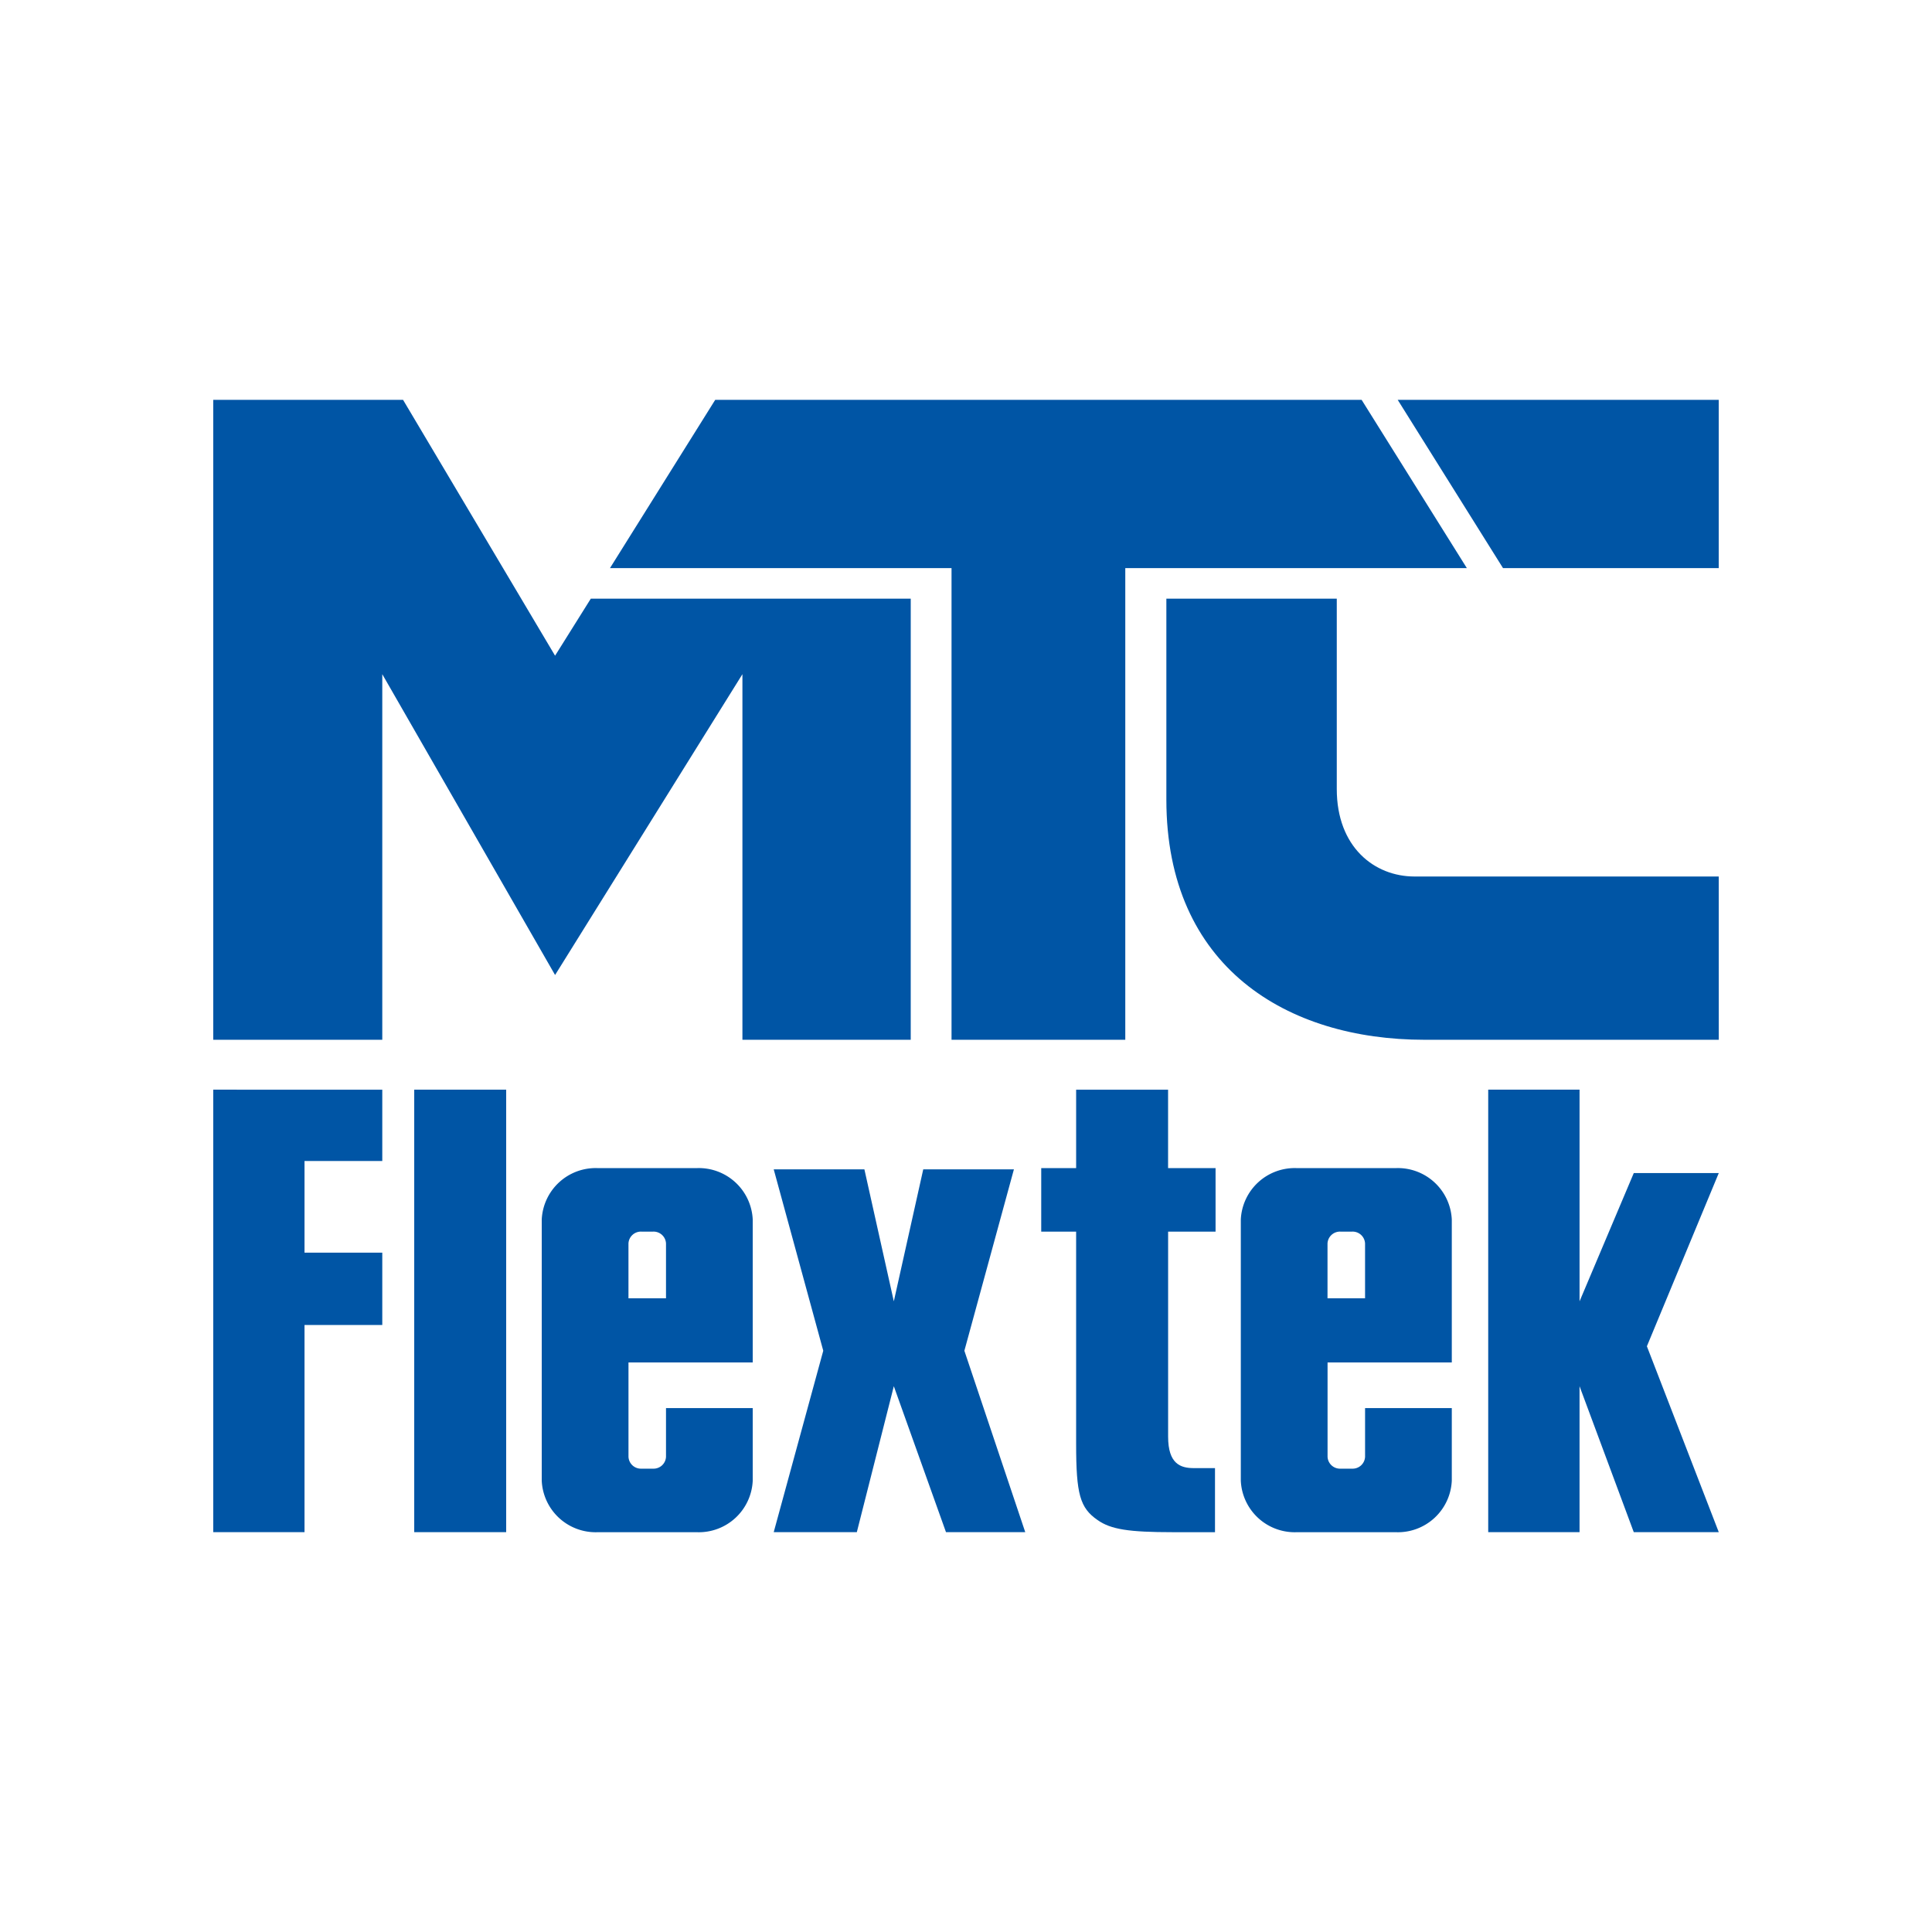
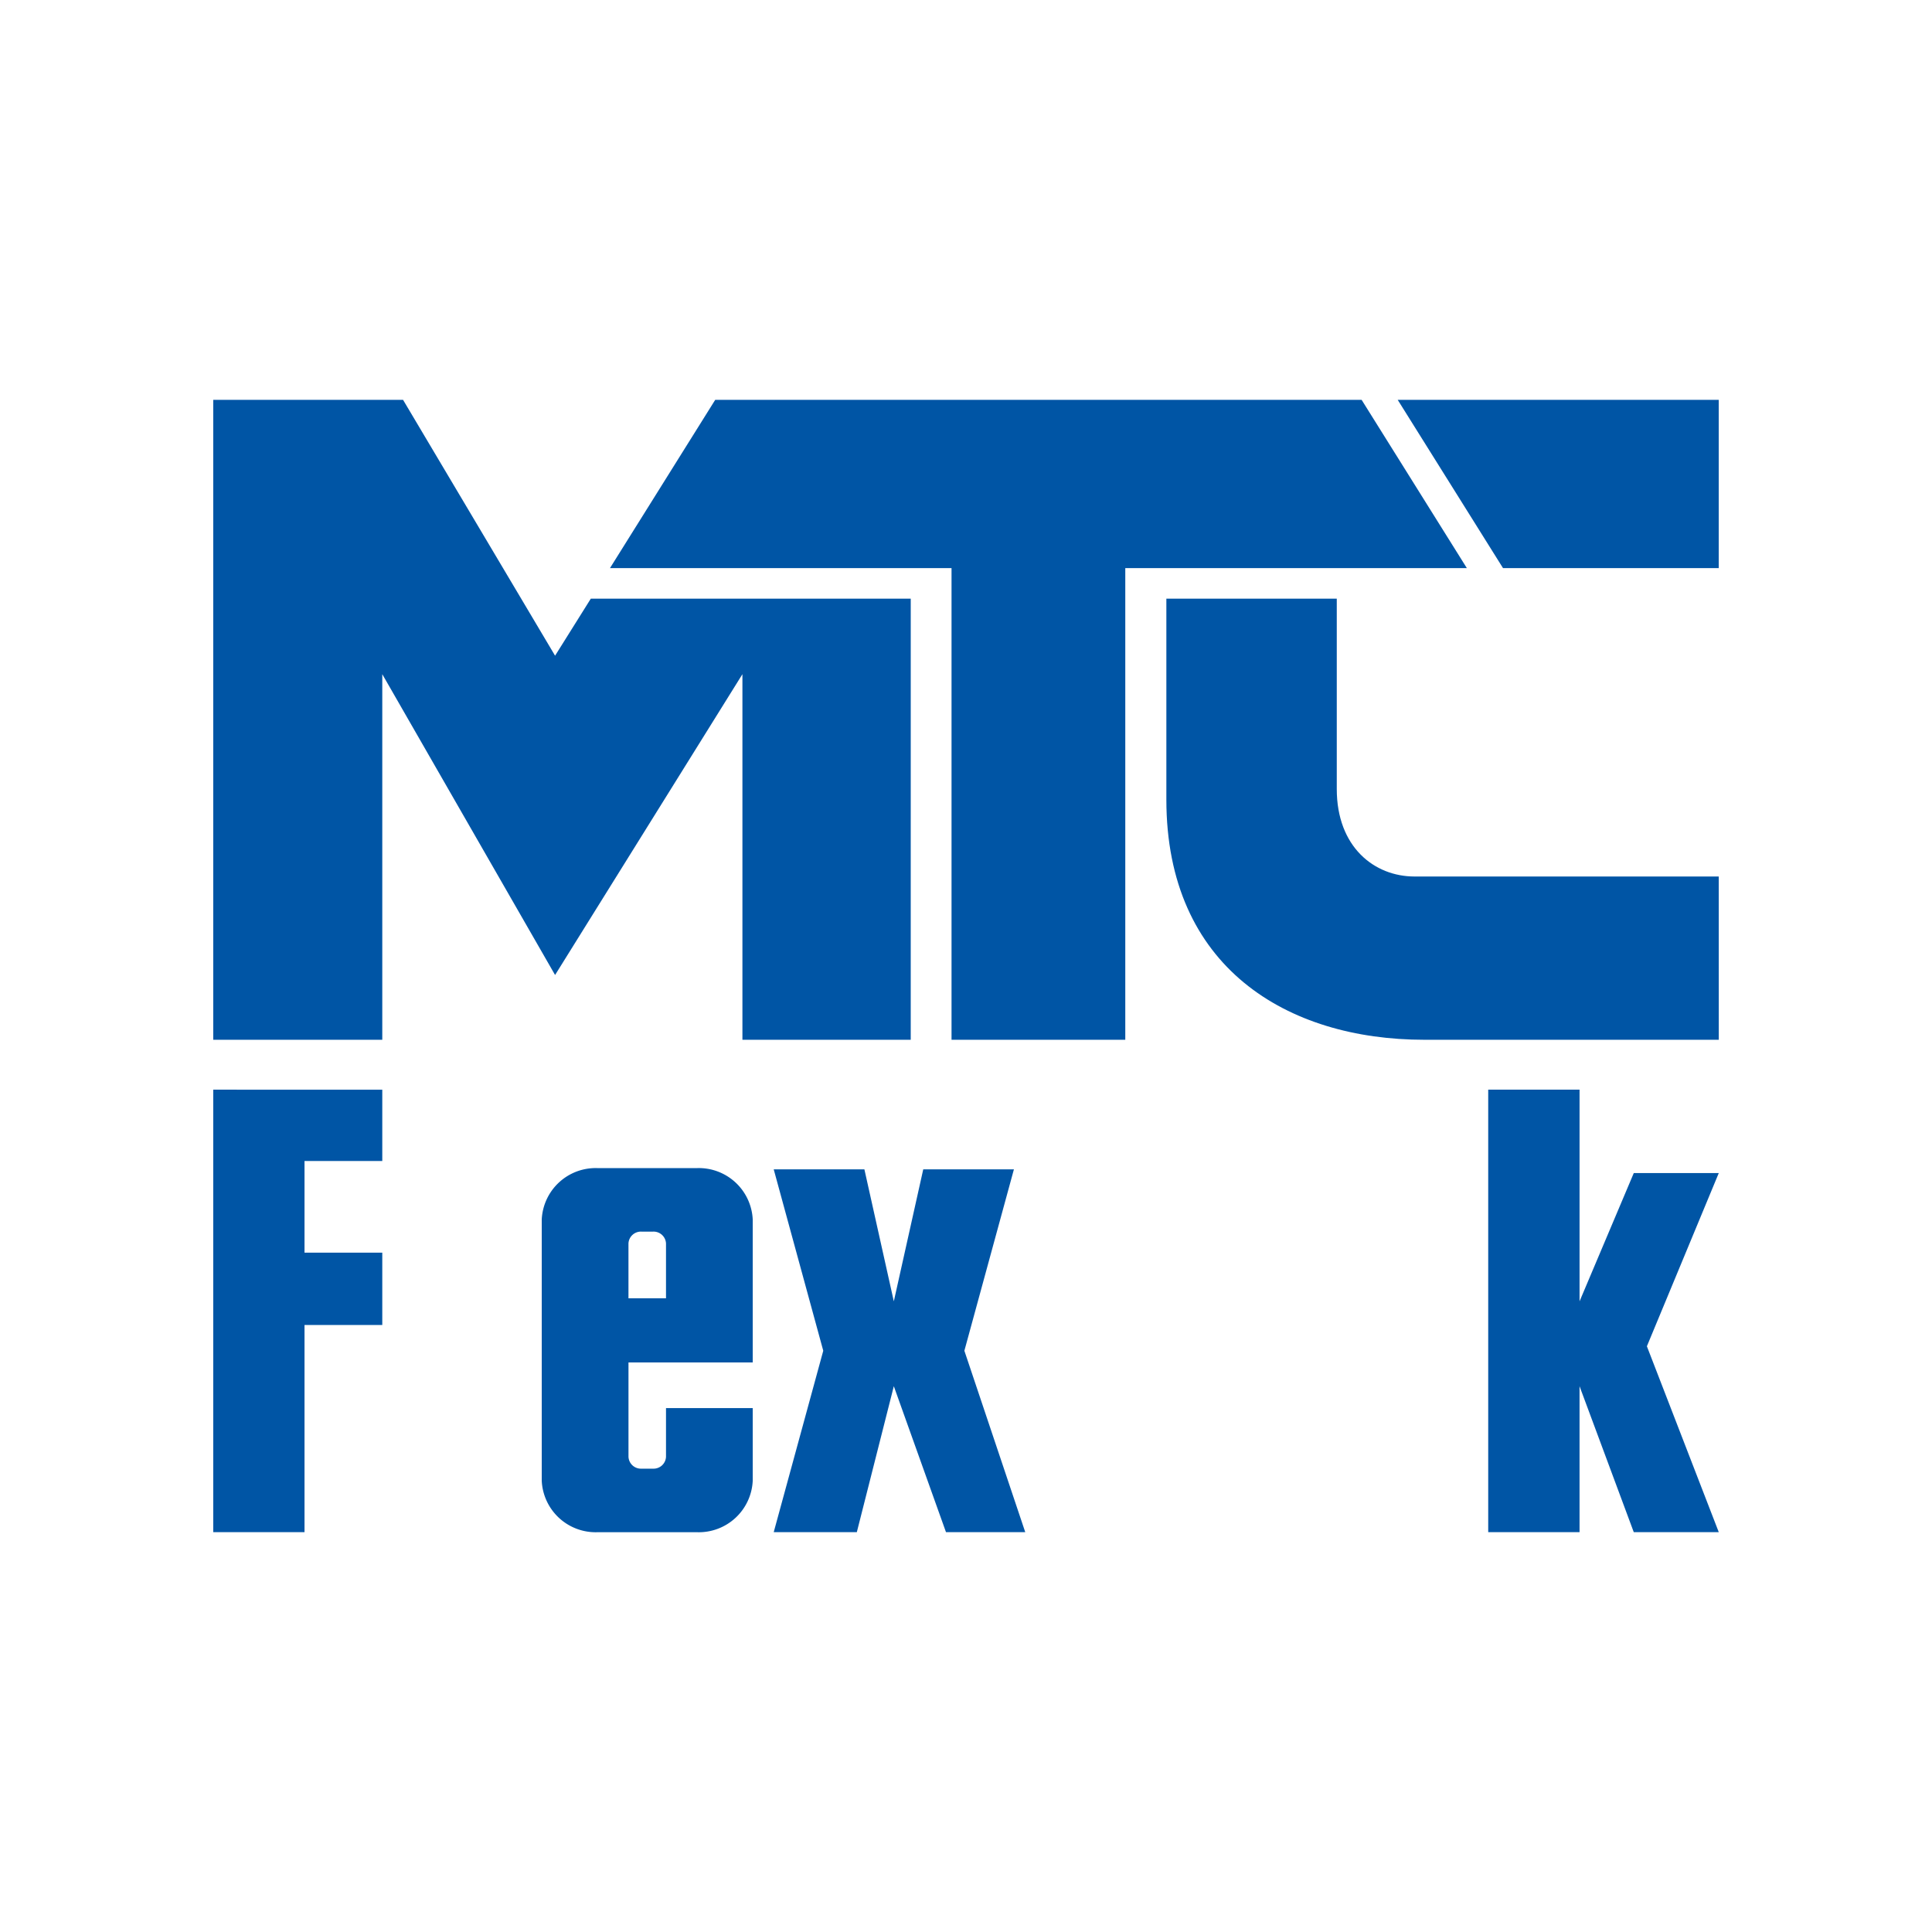
<svg xmlns="http://www.w3.org/2000/svg" width="195" height="195">
  <defs>
    <clipPath id="a">
      <path fill="none" d="M0 0h195v195H0z" data-name="Rectangle 3" />
    </clipPath>
  </defs>
  <g data-name="Group 89">
    <g data-name="Group 3">
-       <path fill="#fff" d="M0 0h195v195H0z" data-name="Rectangle 1" />
      <path fill="#0055a5" d="M150.208 109.982v44.661h9.218v-14.73l5.473 14.73h8.579l-7.255-18.761 7.255-17.481H164.9l-5.473 12.945v-21.364z" data-name="Path 1" />
      <path fill="#0055a5" d="M21.522 109.982v44.661h9.213v-20.909h7.849v-7.3h-7.849v-9.255h7.849v-7.194z" data-name="Path 2" />
-       <path fill="#0055a5" d="M41.809 109.982h9.28v44.661h-9.28z" data-name="Rectangle 2" />
      <g data-name="Group 2">
        <g fill="#0055a5" clip-path="url(#a)" data-name="Group 1">
-           <path d="M117.9 145c0 2.77 1.262 3.179 2.6 3.179h2.132v6.467h-4.292c-4.385 0-6.23-.279-7.562-1.227-1.781-1.227-2.162-2.621-2.162-7.694v-21.416h-3.523V117.9h3.523v-7.917h9.28v7.917h4.793v6.411H117.9z" data-name="Path 3" />
          <path d="M21.522 40.358v64.588h17.062v-36.9l17.441 30.362 18.909-30.361v36.9h16.988V60.426H59.63l-3.605 5.755-15.343-25.823z" data-name="Path 4" />
          <path d="M141.073 40.358l10.627 16.98h21.775v-16.98z" data-name="Path 5" />
          <path d="M173.477 88.467h-30.705c-4.071 0-7.849-2.988-7.849-8.827V60.426h-17.2v20.28c0 16.935 12.2 24.24 26.035 24.24h29.722z" data-name="Path 6" />
          <path d="M75.974 137.516v-14.422a5.447 5.447 0 00-5.639-5.195H60.319a5.447 5.447 0 00-5.64 5.195v26.354a5.447 5.447 0 005.64 5.2h10.016a5.447 5.447 0 005.639-5.2v-7.328h-8.753v4.915a1.257 1.257 0 01-1.3 1.2h-1.187a1.257 1.257 0 01-1.3-1.2v-9.519zm-11.24-13.207h1.187a1.256 1.256 0 011.3 1.2v5.532h-3.789v-5.532a1.257 1.257 0 011.3-1.2" data-name="Path 7" />
-           <path d="M146.532 137.516v-14.422a5.448 5.448 0 00-5.639-5.195h-10.016a5.447 5.447 0 00-5.64 5.195v26.354a5.447 5.447 0 005.64 5.2h10.016a5.448 5.448 0 005.639-5.2v-7.328h-8.753v4.915a1.257 1.257 0 01-1.3 1.2h-1.186a1.258 1.258 0 01-1.3-1.2v-9.519zm-11.24-13.207h1.186a1.257 1.257 0 011.3 1.2v5.532h-3.79v-5.532a1.258 1.258 0 011.3-1.2" data-name="Path 8" />
          <path d="M97.336 136.333l5-18.309h-9.151l-2.97 13.322-2.97-13.322h-9.152l5 18.309-5 18.31h8.388l3.734-14.731 5.265 14.731h8z" data-name="Path 9" />
          <path d="M137.431 40.358H72.187l-10.619 16.98H96.04v47.608h17.537V57.338h34.473z" data-name="Path 10" />
        </g>
      </g>
    </g>
  </g>
</svg>